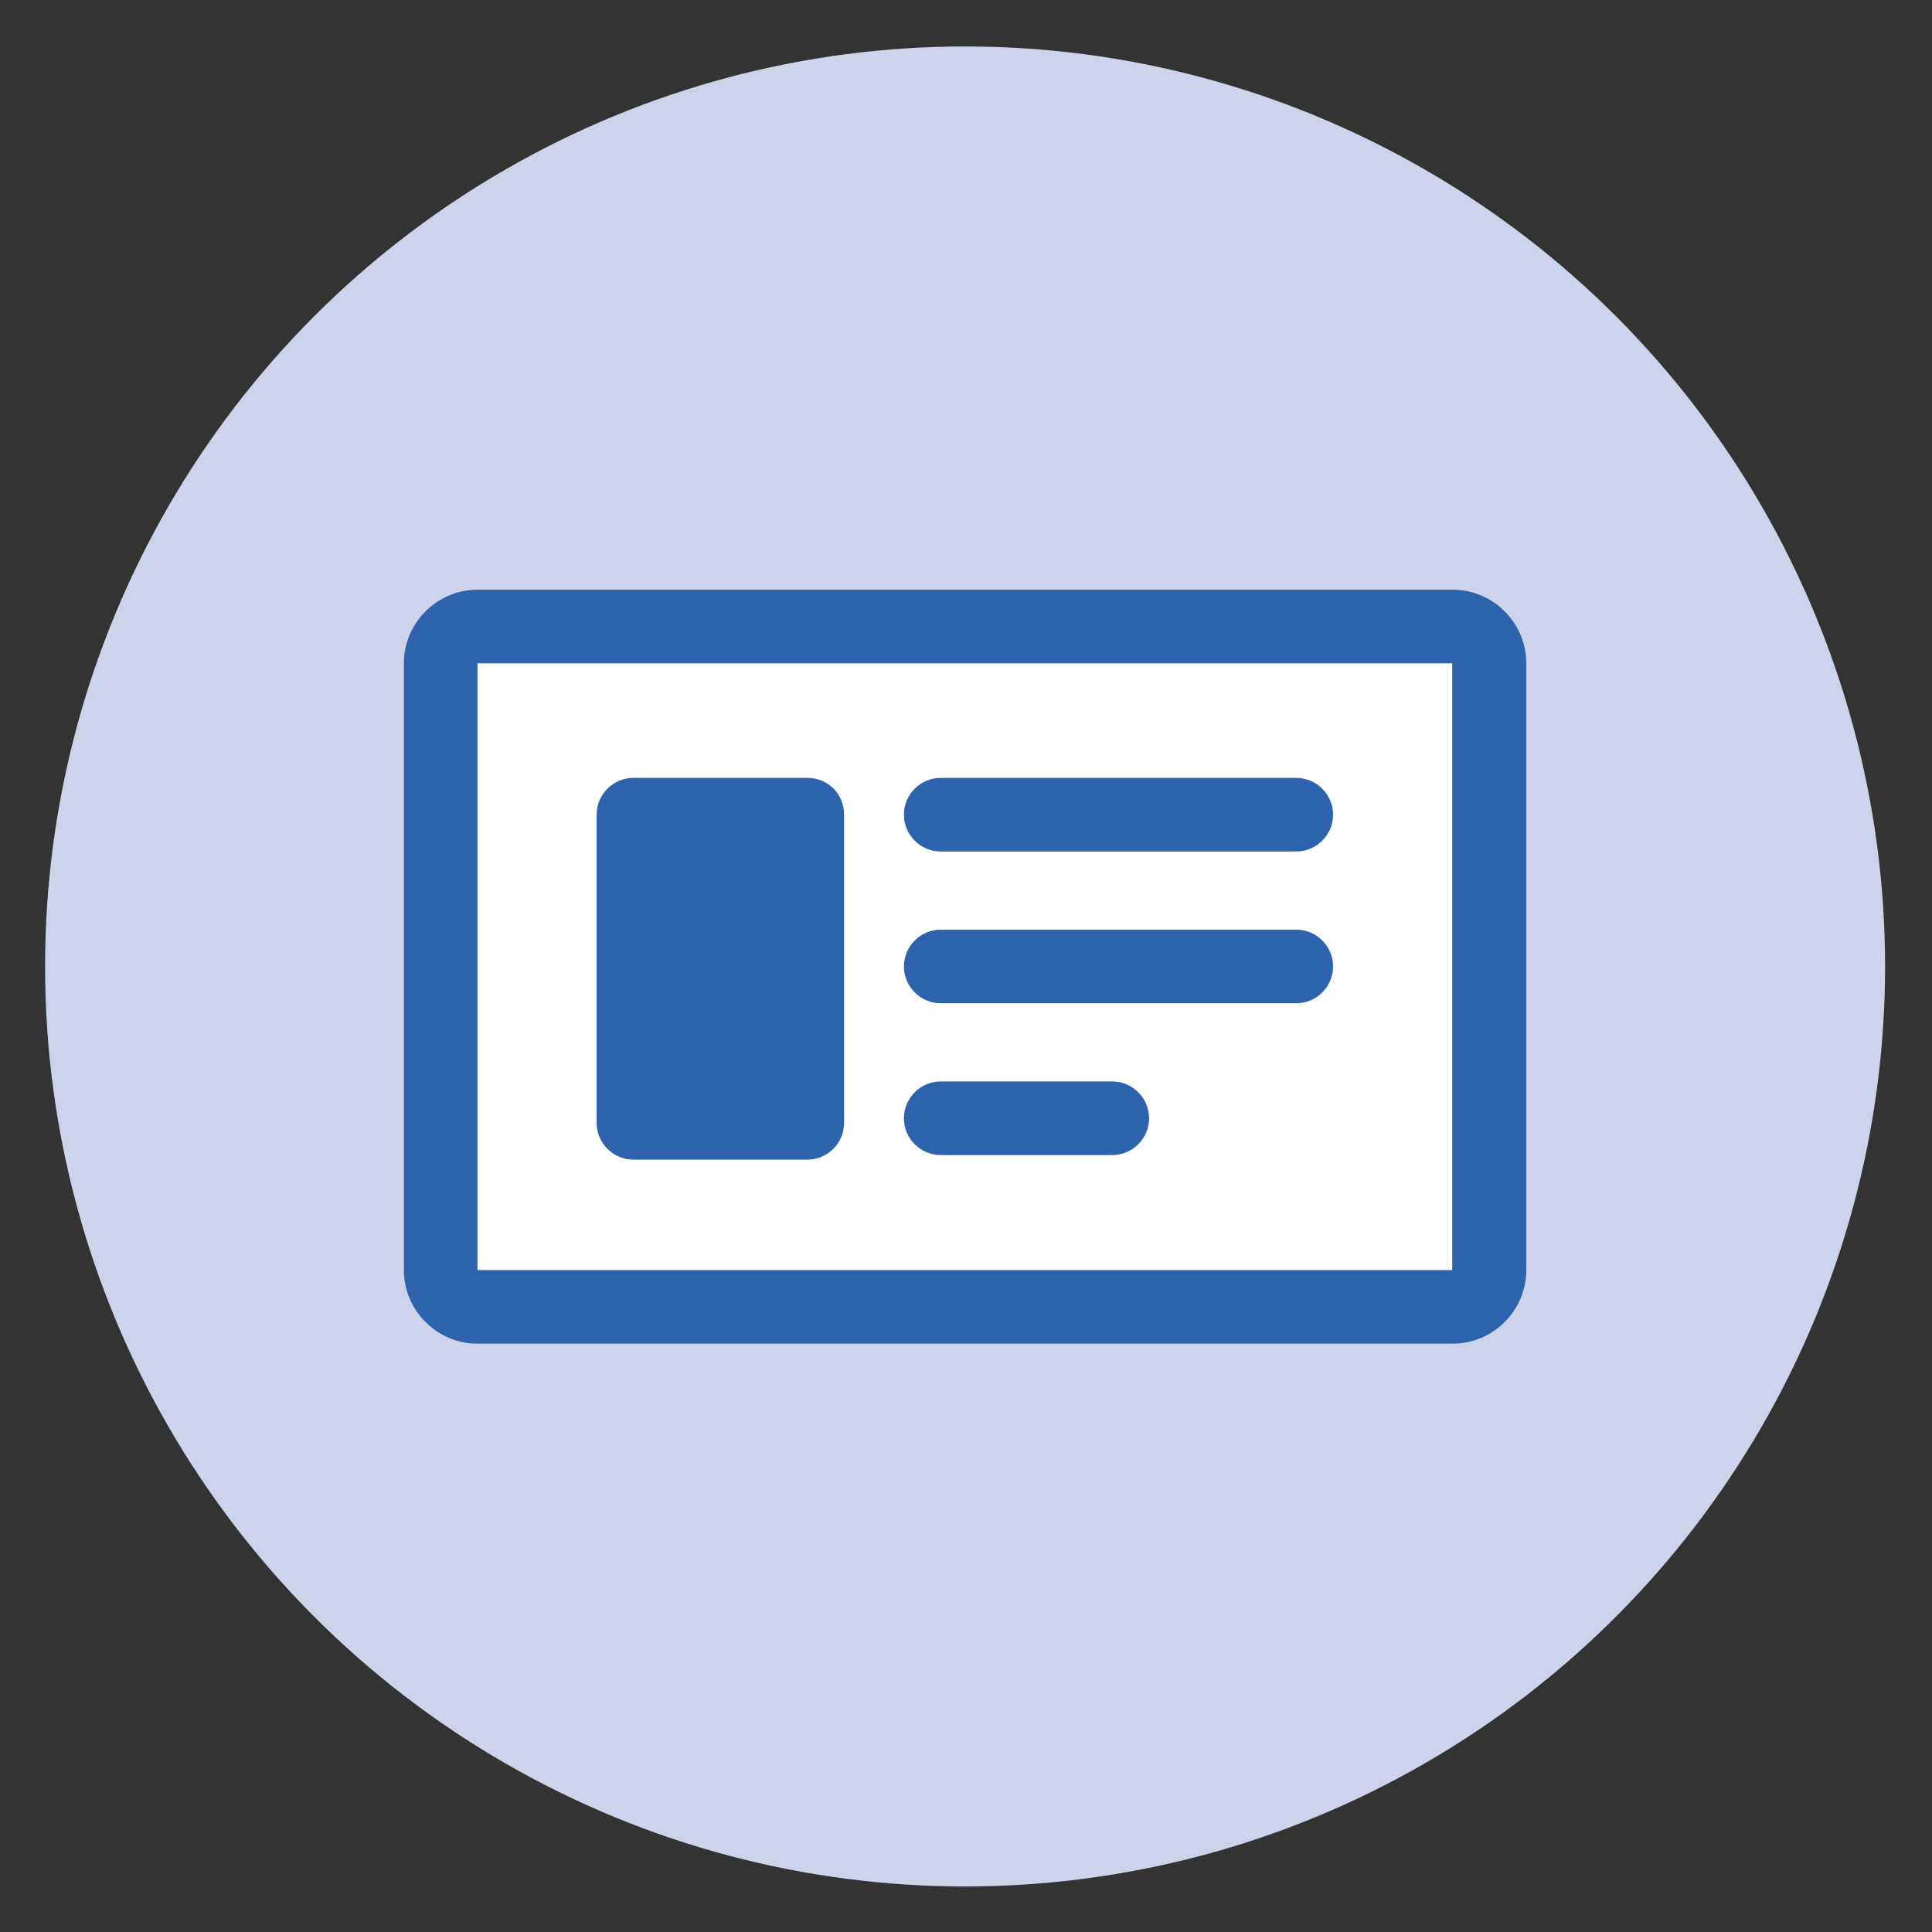
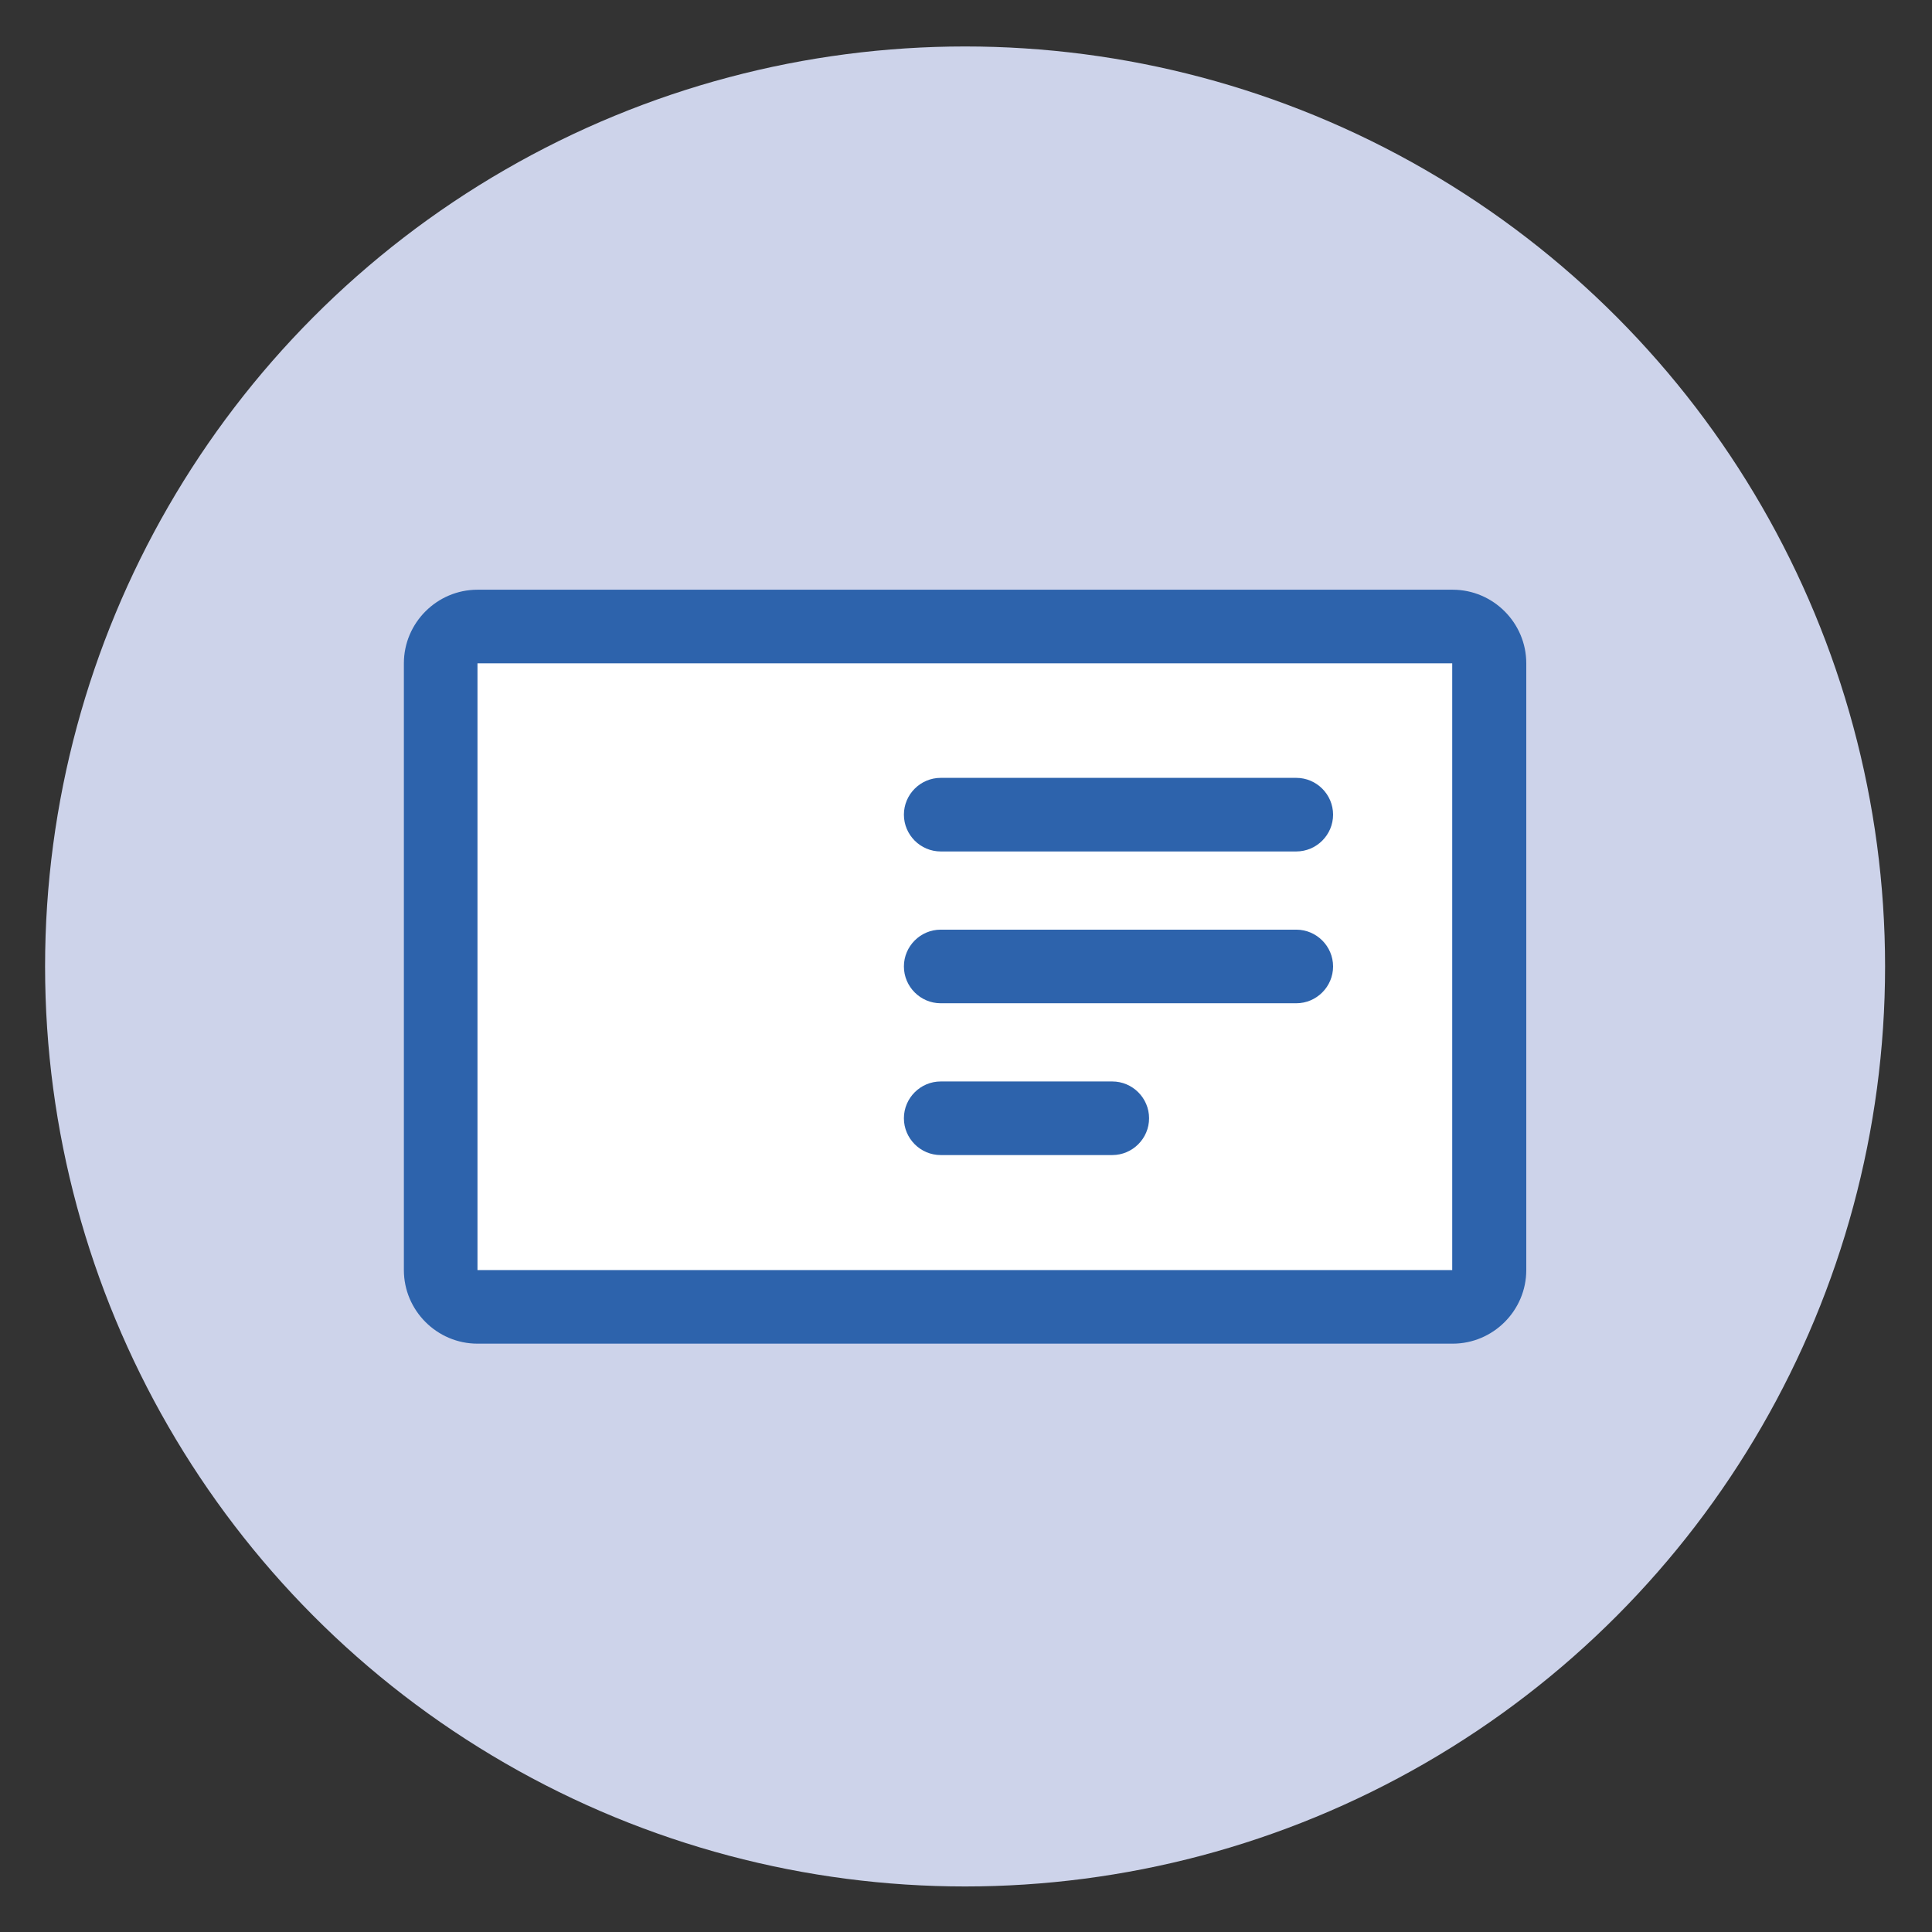
<svg xmlns="http://www.w3.org/2000/svg" version="1.1" id="Layer_1" x="0px" y="0px" viewBox="0 0 420 420" style="enable-background:new 0 0 420 420;" xml:space="preserve">
  <rect x="0" y="0" width="420" height="420" fill="#333333" stroke="none" />
  <style type="text/css">
	.st0{fill:#CDD3EA;}
	.st1{fill:#FFFFFF;}
	.st2{fill:#2D63AC;}
</style>
  <g>
    <circle class="st0" cx="209.8" cy="210.1" r="200" />
    <path class="st1" d="M103.8,284.1c-4.4,0-8-3.6-8-8V144.2c0-4.4,3.6-8,8-8h212c4.4,0,8,3.6,8,8v131.9c0,4.4-3.6,8-8,8H103.8z" />
    <path class="st2" d="M315.7,144.2C315.7,144.2,315.7,144.2,315.7,144.2l0,131.9c0,0,0,0,0,0l-211.9,0c0,0,0,0,0,0V144.2   c0,0,0,0,0,0H315.7 M315.8,128.2h-212c-8.8,0-16,7.2-16,16v131.9c0,8.8,7.2,16,16,16h212c8.8,0,16-7.2,16-16V144.2   C331.8,135.4,324.6,128.2,315.8,128.2L315.8,128.2z" />
-     <path class="st2" d="M281.8,185.1h-77.3c-4.4,0-8-3.6-8-8s3.6-8,8-8h77.3c4.4,0,8,3.6,8,8S286.2,185.1,281.8,185.1z" />
+     <path class="st2" d="M281.8,185.1h-77.3c-4.4,0-8-3.6-8-8s3.6-8,8-8h77.3c4.4,0,8,3.6,8,8S286.2,185.1,281.8,185.1" />
    <path class="st2" d="M281.8,218.1h-77.3c-4.4,0-8-3.6-8-8s3.6-8,8-8h77.3c4.4,0,8,3.6,8,8S286.2,218.1,281.8,218.1z" />
    <path class="st2" d="M241.8,251.1h-37.3c-4.4,0-8-3.6-8-8s3.6-8,8-8h37.3c4.4,0,8,3.6,8,8S246.2,251.1,241.8,251.1z" />
-     <path class="st2" d="M175.5,169.1h-37.8c-4.4,0-8,3.6-8,8v67c0,4.4,3.6,8,8,8h37.8c4.4,0,8-3.6,8-8v-67   C183.5,172.6,180,169.1,175.5,169.1z" />
  </g>
</svg>